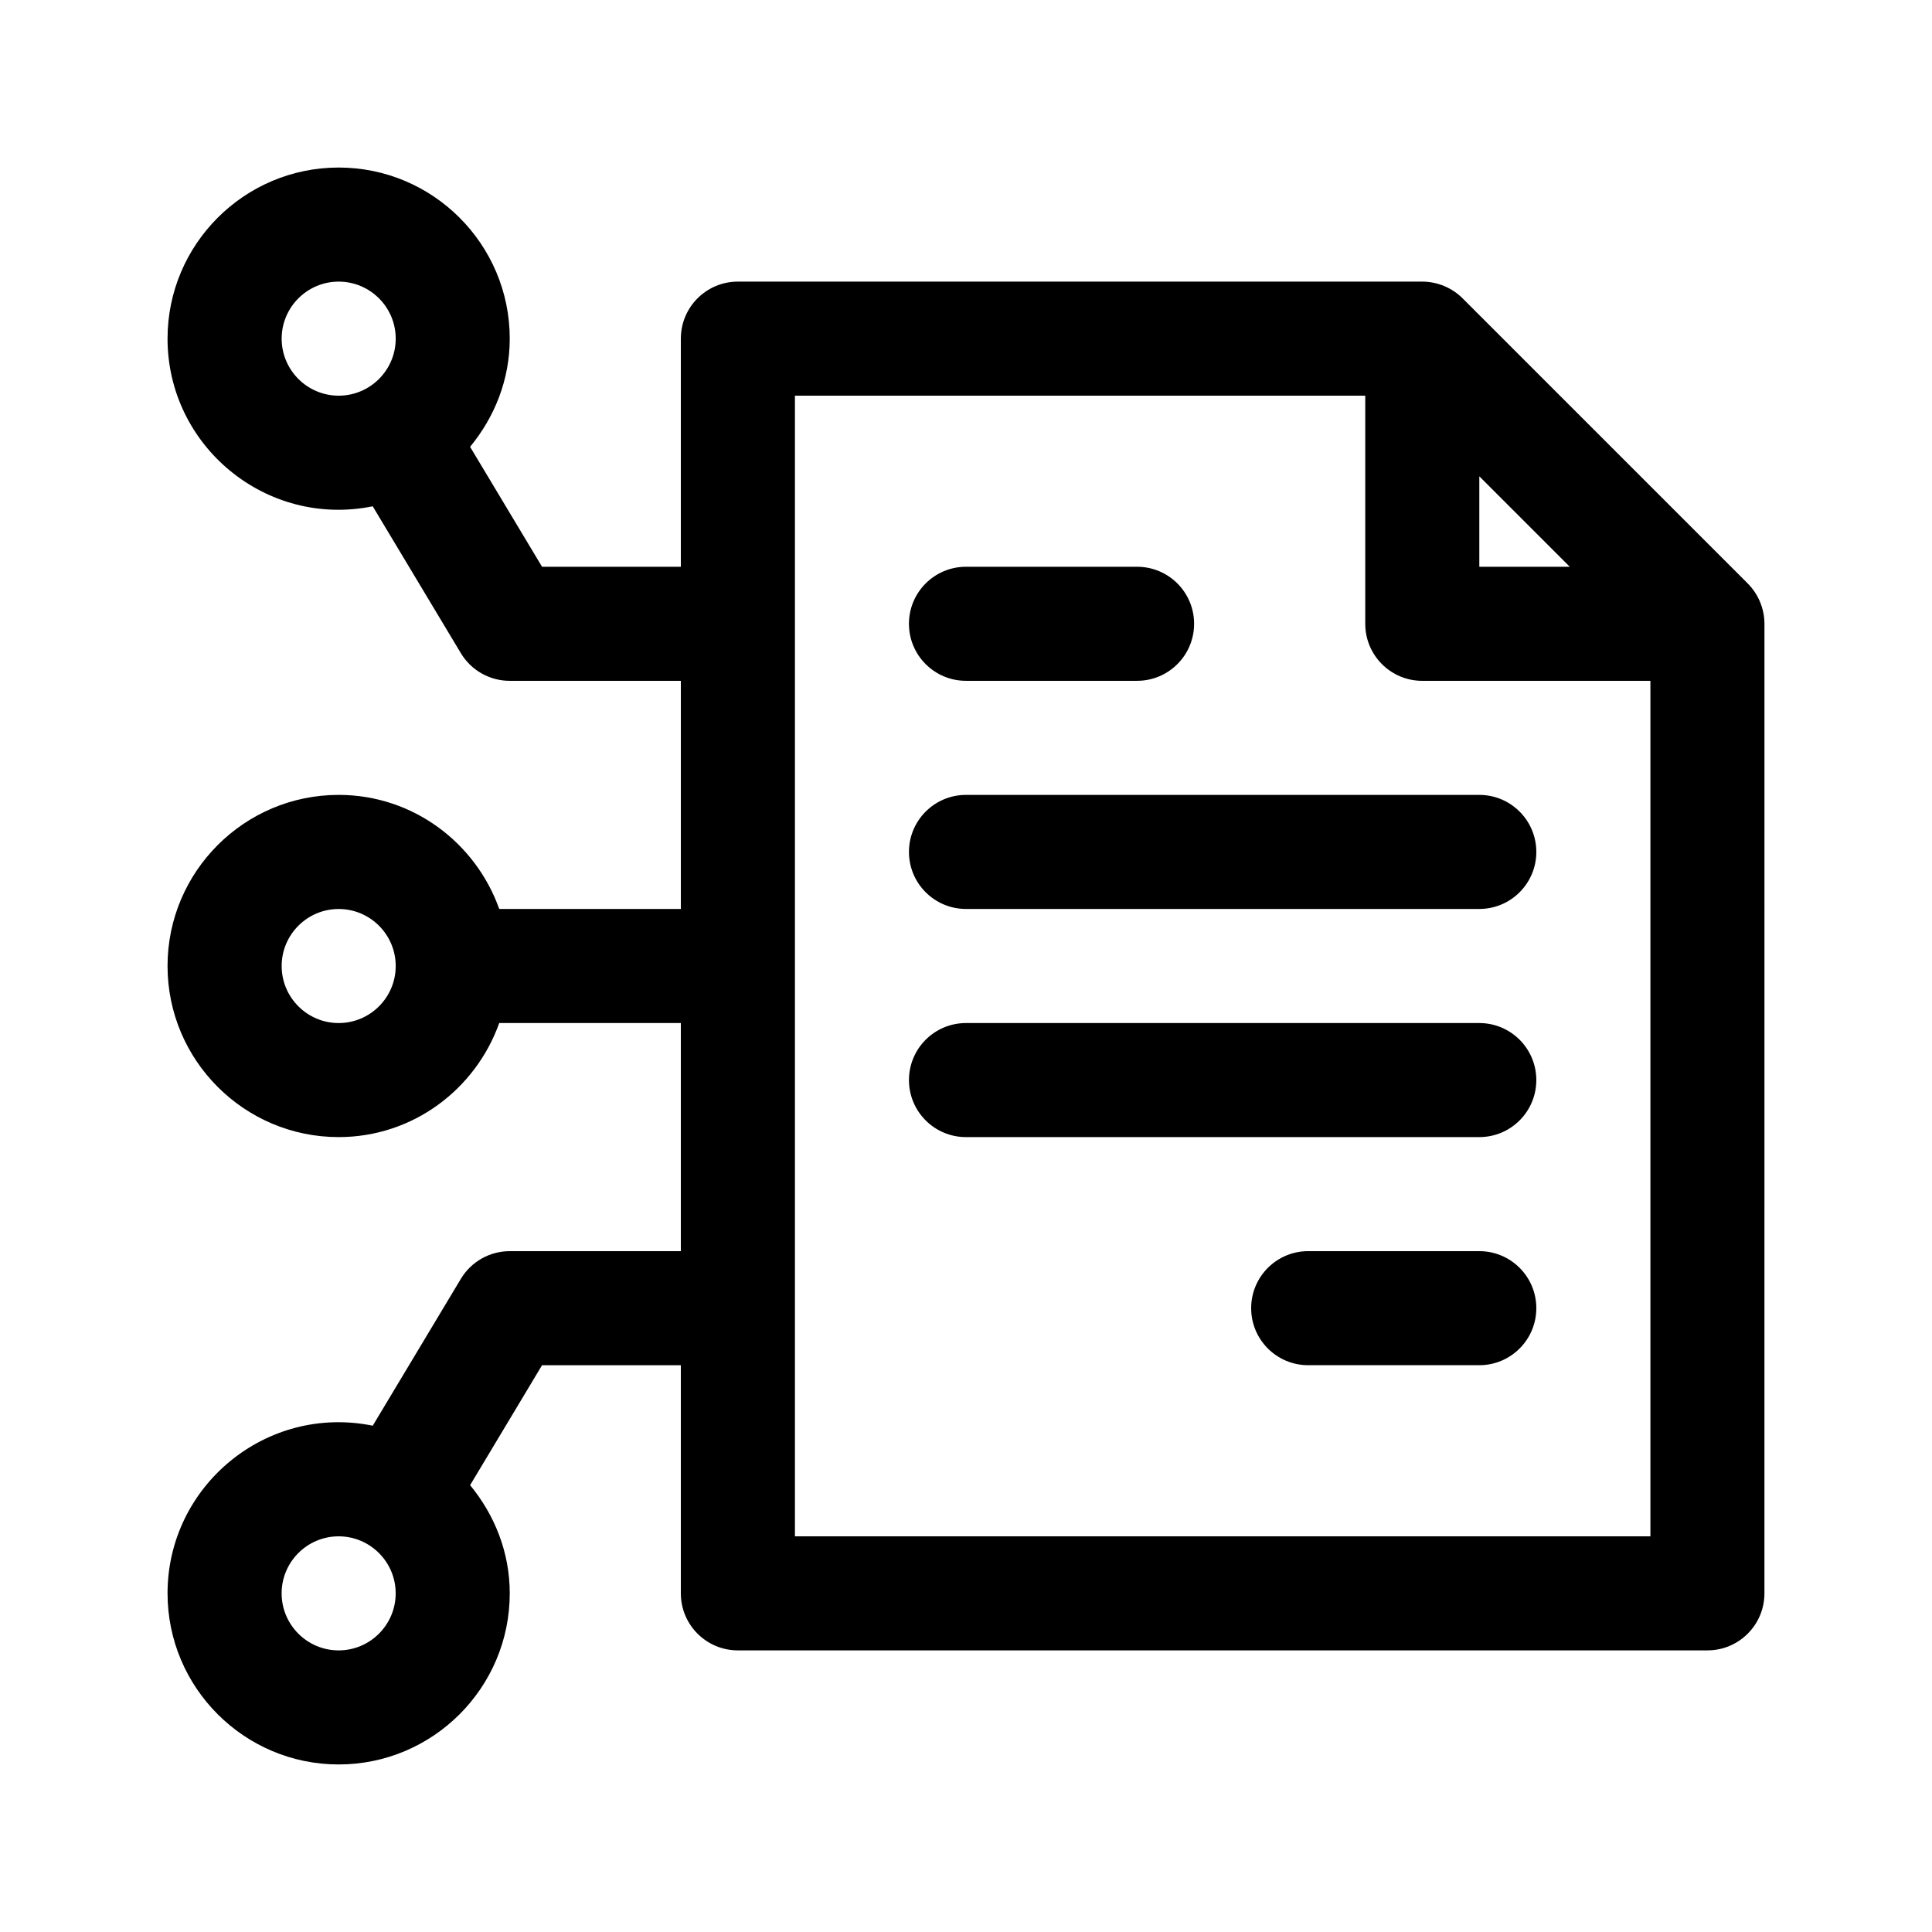
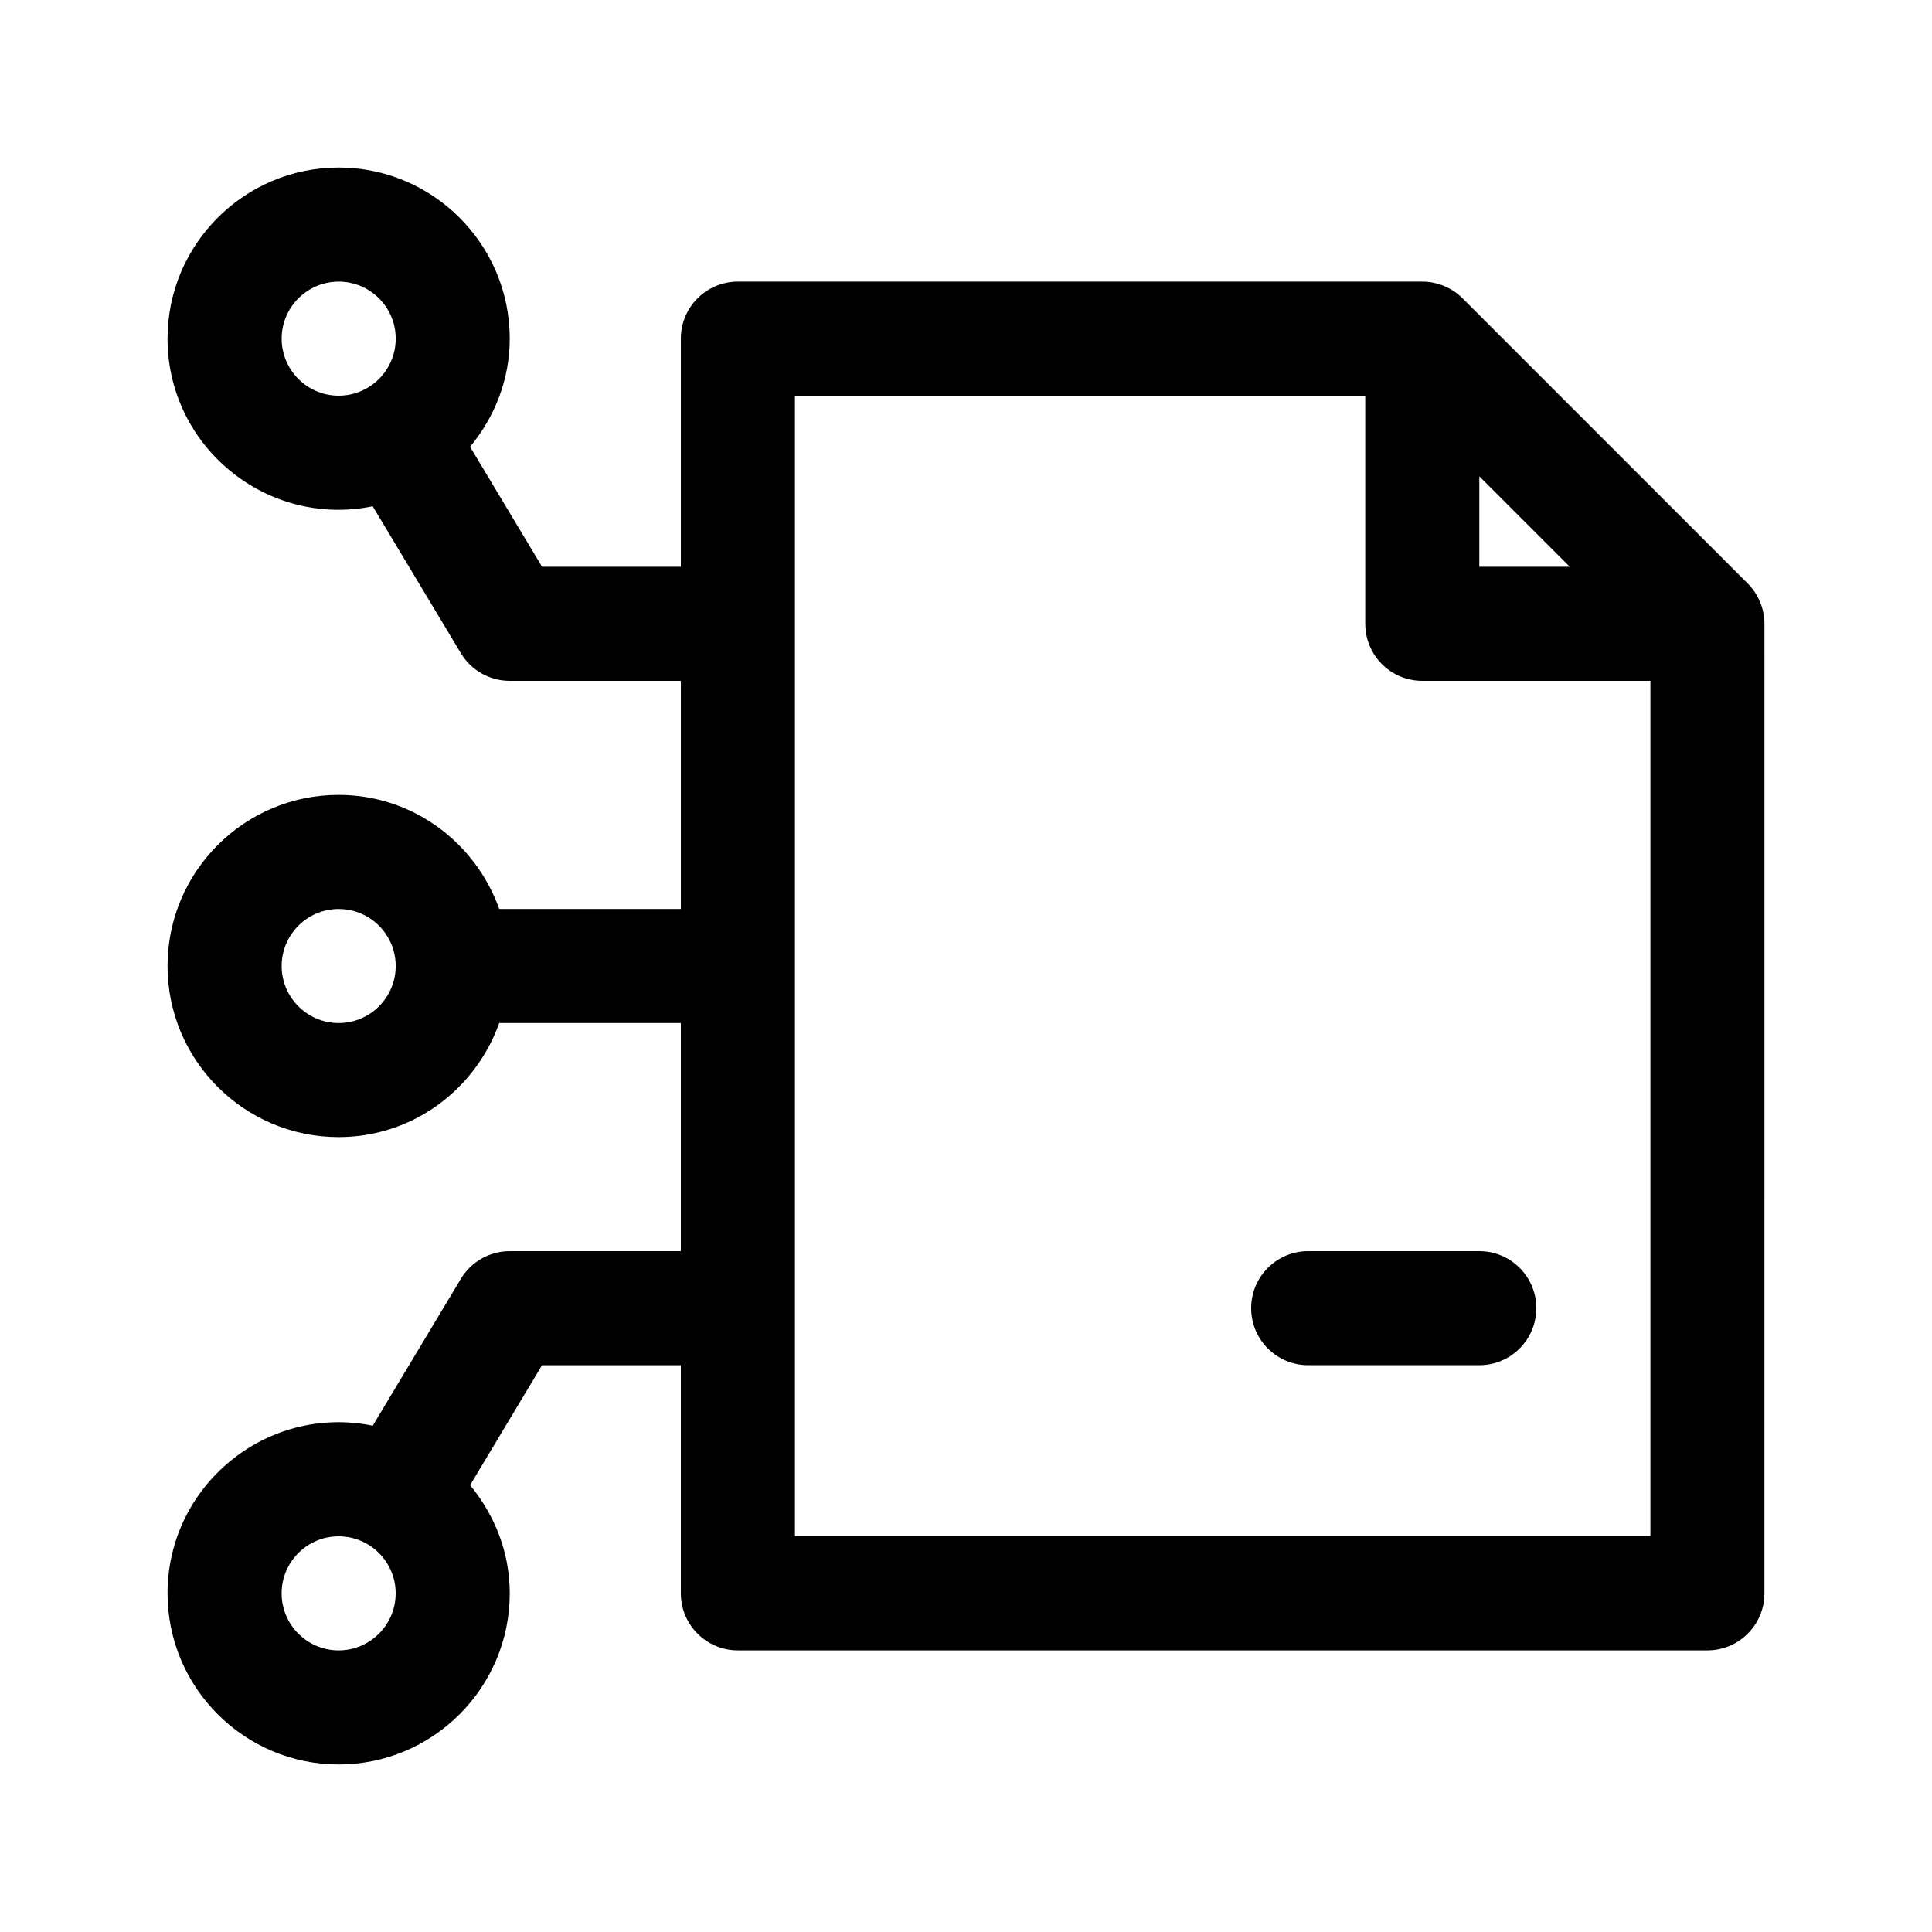
<svg xmlns="http://www.w3.org/2000/svg" fill="#000000" width="800px" height="800px" version="1.1" viewBox="144 144 512 512">
  <g>
-     <path d="m384.88 309.31c0-8.348 6.766-15.113 15.113-15.113h45.344c8.348 0 15.113 6.766 15.113 15.113s-6.766 15.113-15.113 15.113h-45.344c-8.348 0-15.113-6.766-15.113-15.113z" />
    <path d="m551.14 490.68c0 8.348-6.766 15.113-15.113 15.113h-45.344c-8.348 0-15.113-6.766-15.113-15.113s6.766-15.113 15.113-15.113h45.344c8.348 0 15.113 6.766 15.113 15.113z" />
-     <path d="m551.14 369.77c0 8.348-6.766 15.113-15.113 15.113h-136.03c-8.348 0-15.113-6.766-15.113-15.113 0-8.348 6.766-15.113 15.113-15.113h136.03c8.348 0 15.113 6.766 15.113 15.113z" />
-     <path d="m551.14 430.23c0 8.348-6.766 15.113-15.113 15.113h-136.03c-8.348 0-15.113-6.766-15.113-15.113 0-8.348 6.766-15.113 15.113-15.113h136.03c8.348 0 15.113 6.766 15.113 15.113z" />
    <path d="m279.09 475.57c-5.305 0-10.227 2.781-12.957 7.336l-23.352 38.918c-28.223-5.727-54.379 15.961-54.379 44.43 0 25.004 20.34 45.344 45.344 45.344 25.004 0 45.344-20.34 45.344-45.344 0-10.934-4.047-20.832-10.508-28.672l19.066-31.785h36.781v60.457c0 8.348 6.766 15.113 15.113 15.113h256.94c8.348 0 15.113-6.766 15.113-15.113l0.004-256.94c0-4-1.633-7.894-4.434-10.691l-75.559-75.559c-2.797-2.797-6.688-4.434-10.691-4.434h-181.37c-8.348 0-15.113 6.766-15.113 15.113v60.457h-36.781l-19.07-31.785c6.461-7.84 10.508-17.738 10.508-28.672 0-25.004-20.34-45.344-45.344-45.344-25.004 0-45.344 20.34-45.344 45.344 0 28.461 26.145 50.164 54.375 44.43l23.352 38.918c2.731 4.555 7.652 7.336 12.961 7.336h45.344v60.457h-48.129c-6.258-17.551-22.879-30.23-42.559-30.23-25.004 0-45.344 20.34-45.344 45.344s20.34 45.344 45.344 45.344c19.68 0 36.301-12.676 42.559-30.23l48.125 0.004v60.457zm-45.344 105.8c-8.332 0-15.113-6.781-15.113-15.113 0-8.332 6.781-15.113 15.113-15.113 8.332 0 15.113 6.781 15.113 15.113 0 8.332-6.781 15.113-15.113 15.113zm302.29-311.14 23.973 23.973h-23.973zm-181.37-21.371h151.14v60.457c0 8.348 6.766 15.113 15.113 15.113h60.457v226.71h-226.71zm-120.91 0c-8.332 0-15.113-6.781-15.113-15.113 0-8.332 6.781-15.113 15.113-15.113 8.332 0 15.113 6.781 15.113 15.113 0 8.332-6.781 15.113-15.113 15.113zm0 166.26c-8.332 0-15.113-6.781-15.113-15.113s6.781-15.113 15.113-15.113c8.332 0 15.113 6.781 15.113 15.113s-6.781 15.113-15.113 15.113z" />
  </g>
</svg>